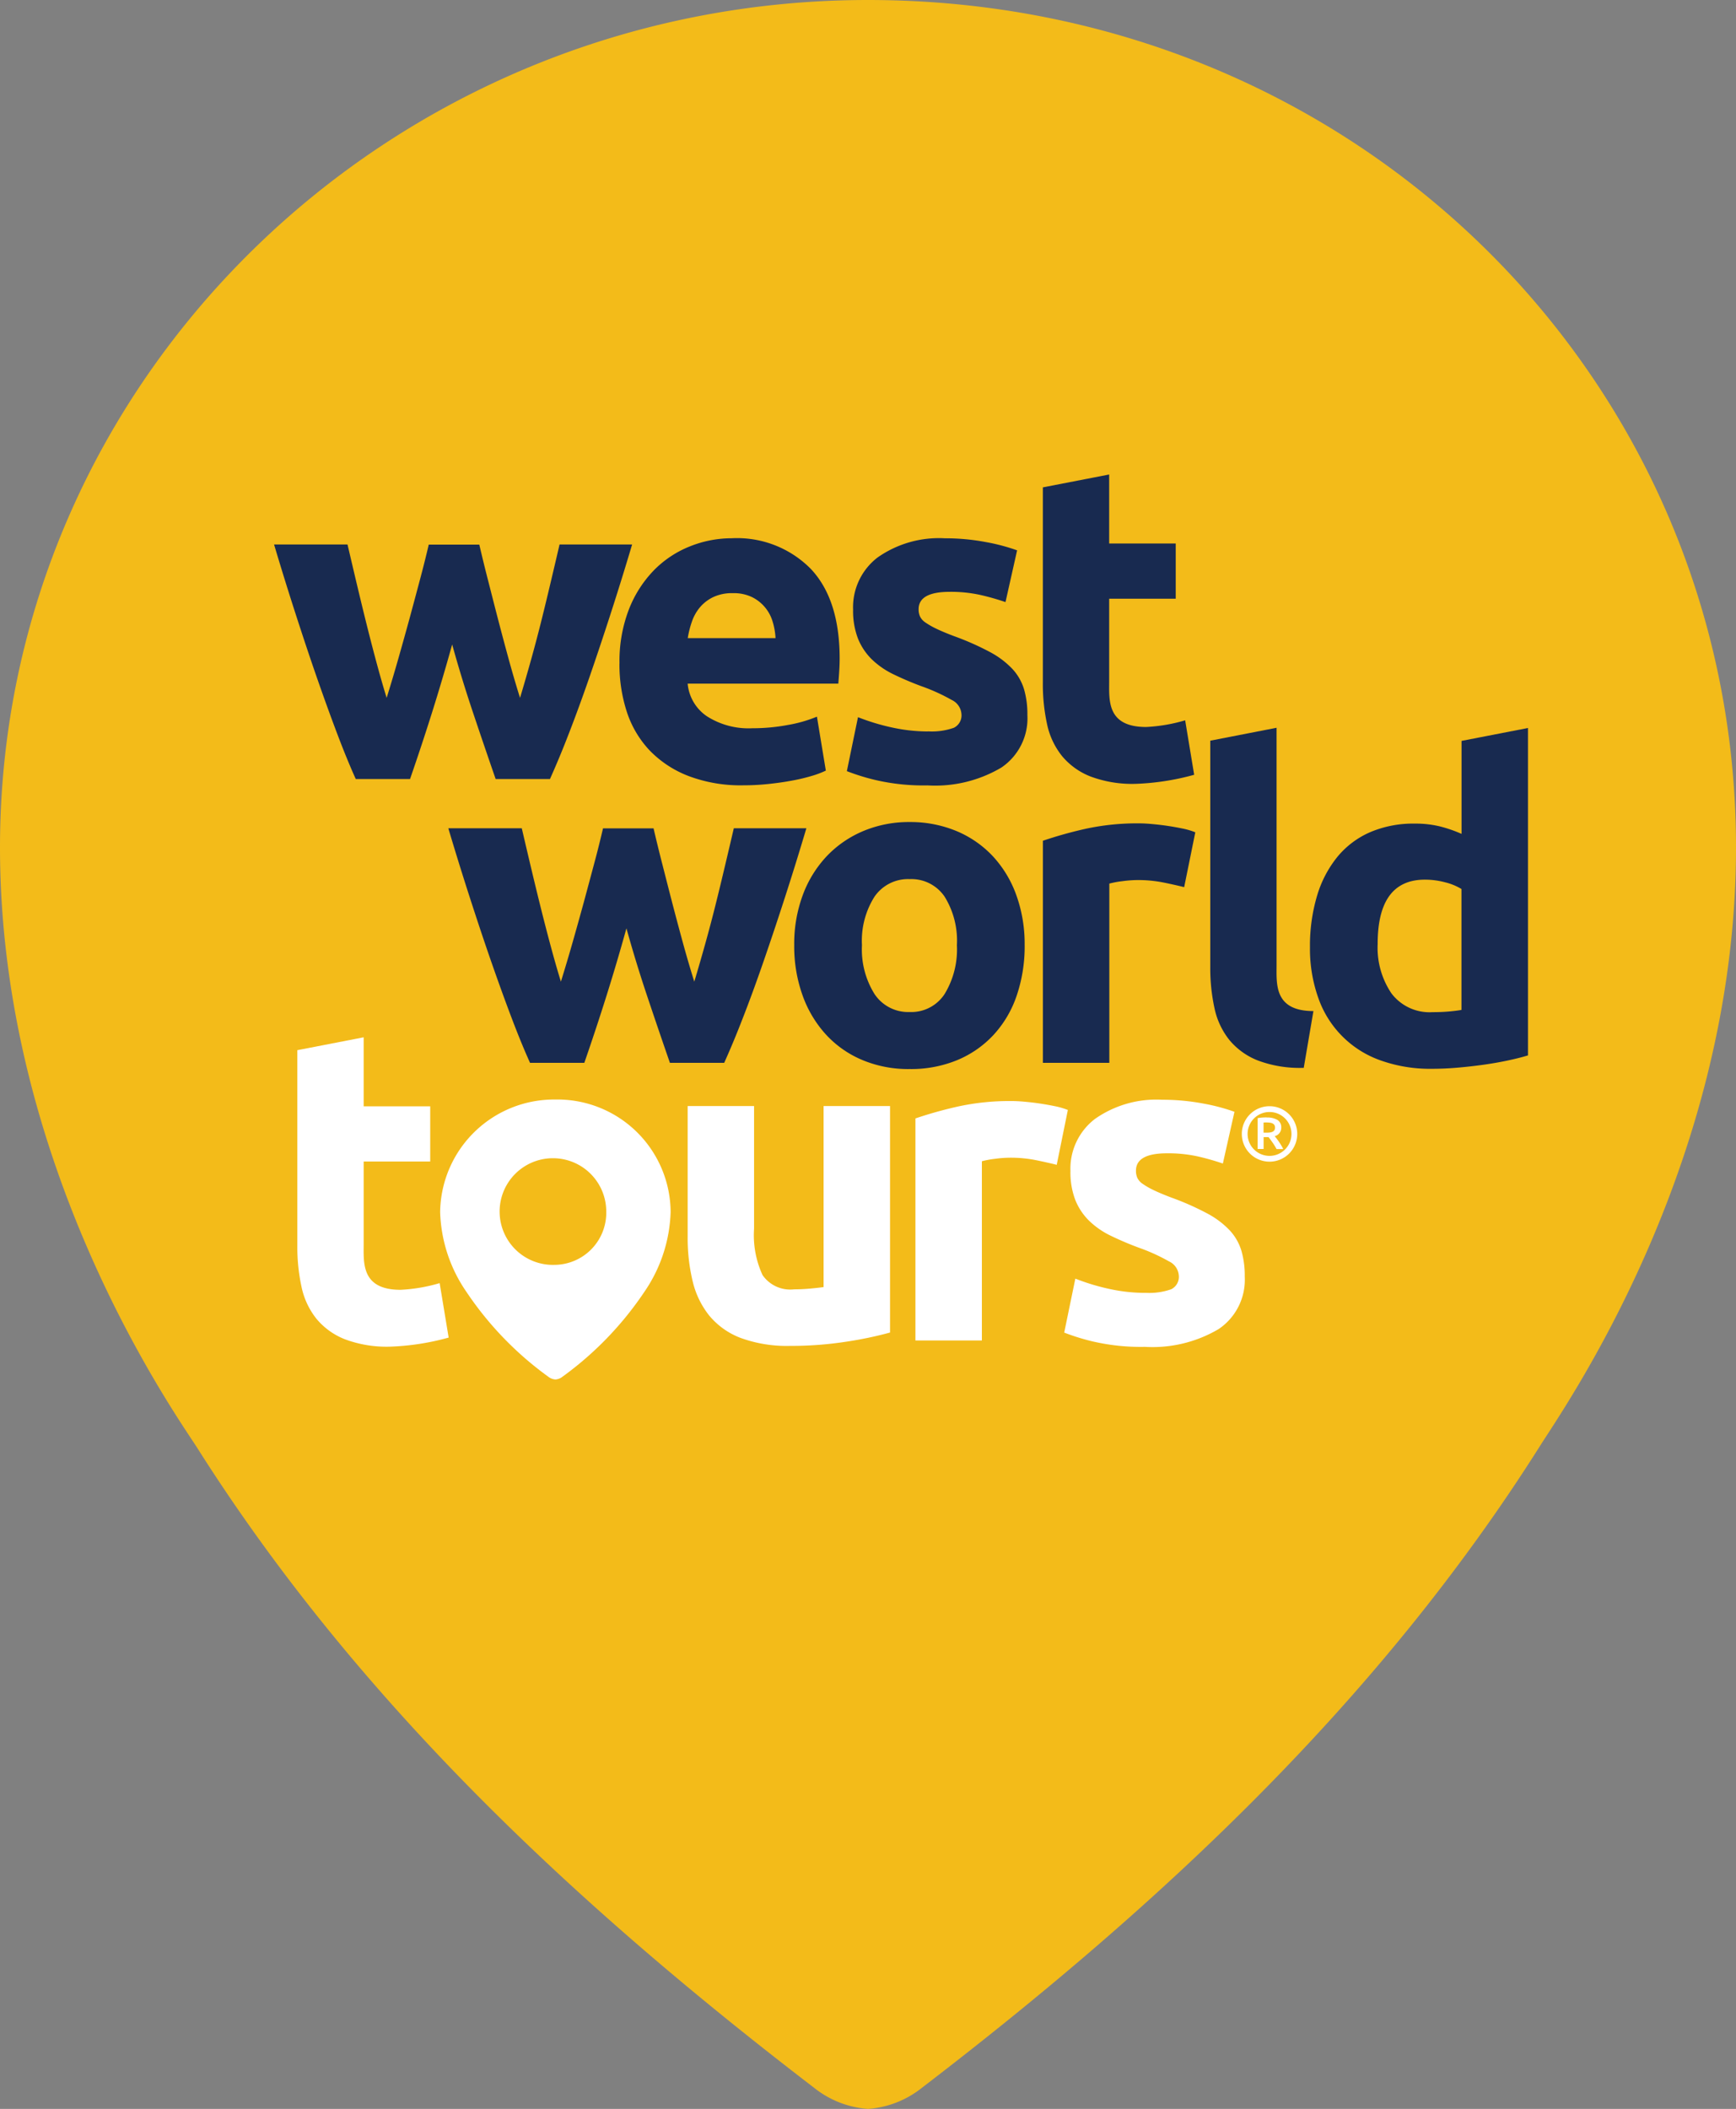
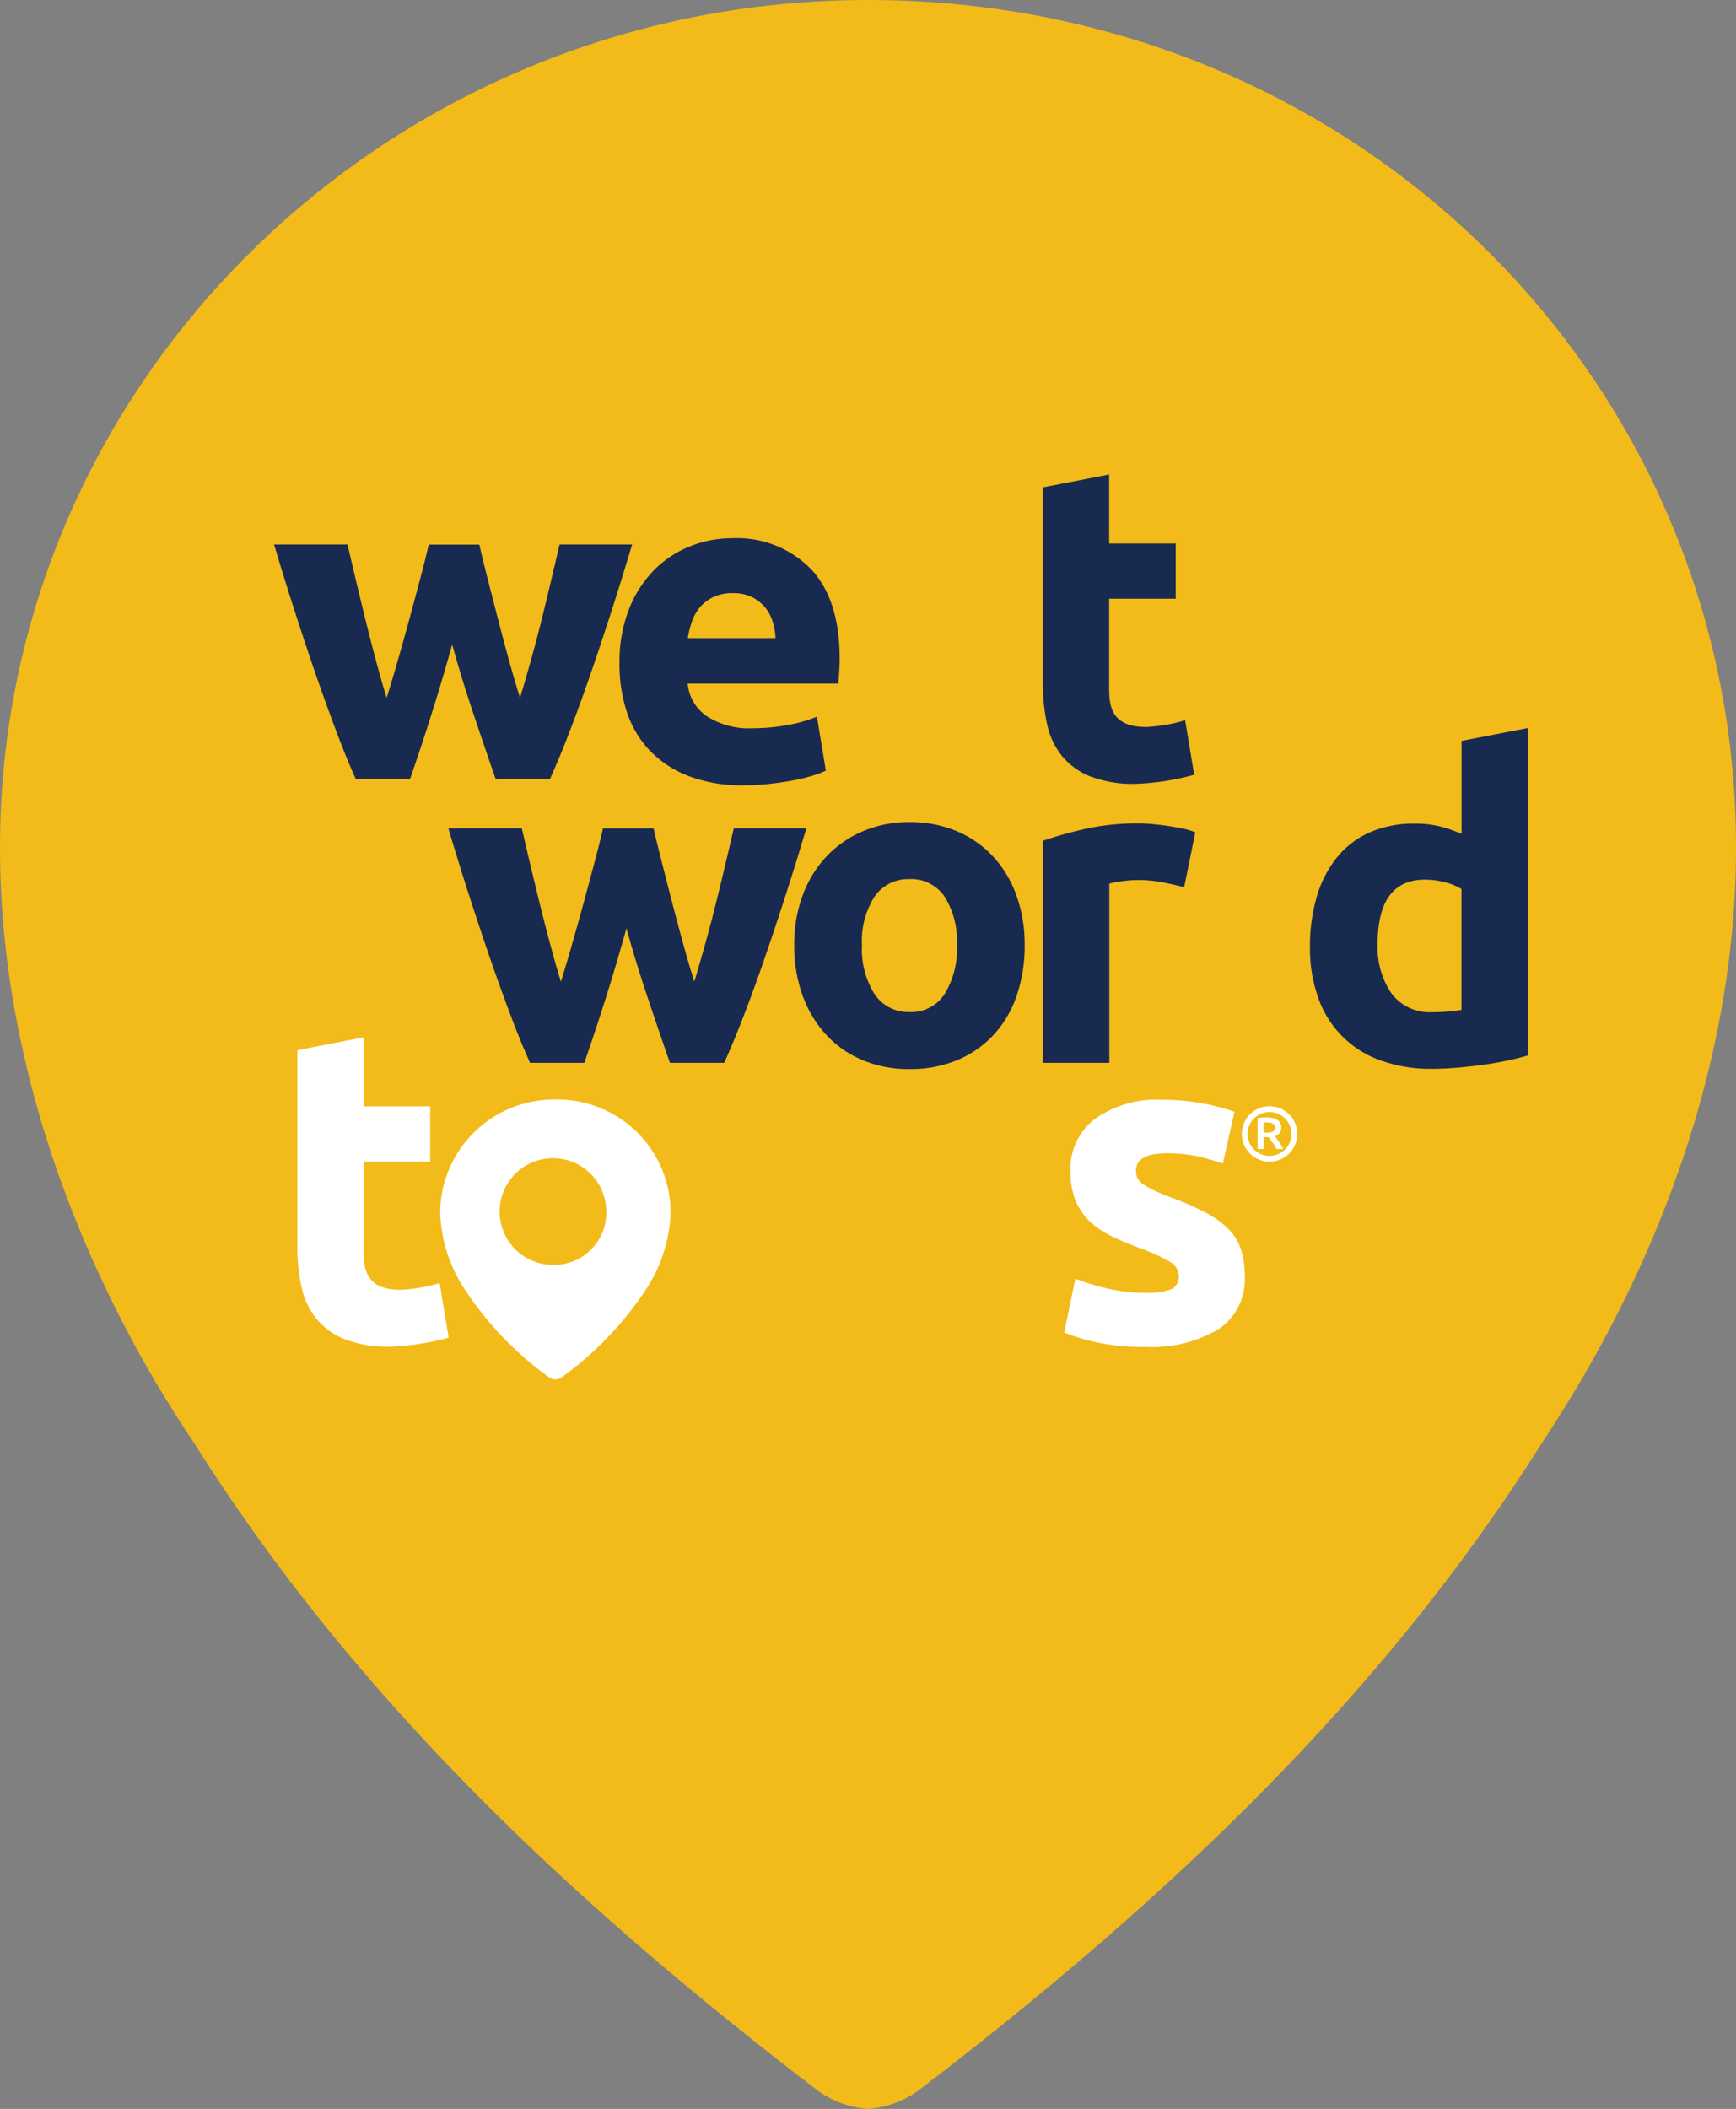
<svg xmlns="http://www.w3.org/2000/svg" width="156" height="189.439" viewBox="0 0 156 189.439">
  <rect x="0" y="0" width="156" height="189.439" fill="#808080" stroke="none" />
  <path data-name="Path 17" d="M78 0C35.028 0 0 34.049 0 76.119c0 28.595 15.572 50.609 17.681 53.874 14.358 22.7 33.869 41 55.463 57.539A8.762 8.762 0 0 0 78 189.439a8.761 8.761 0 0 0 4.857-1.907c21.594-16.535 41.1-34.841 55.463-57.539 2.08-3.352 17.68-25.266 17.68-53.874C156.006 34.148 121.871 0 78 0z" style="fill:#f3bb19" />
  <path data-name="Path 18" d="M138.415 231.435q-.843 3.043-1.788 6.048t-2 6.048h-4.879c-.507-1.124-1.056-2.456-1.644-4.006s-1.2-3.239-1.836-5.065-1.281-3.765-1.942-5.81-1.3-4.106-1.92-6.189h6.6q.337 1.44.738 3.143c.27 1.136.549 2.3.847 3.505s.607 2.411.931 3.624.655 2.385 1 3.505q.549-1.762 1.072-3.6t1.011-3.624q.481-1.782.924-3.444c.3-1.107.552-2.141.777-3.1h4.542c.225.96.475 2 .758 3.1s.575 2.257.883 3.444.632 2.4.966 3.624.687 2.43 1.053 3.6q.506-1.68 1.014-3.505t.953-3.624c.3-1.2.578-2.369.847-3.505s.514-2.183.738-3.143h6.52q-.929 3.125-1.92 6.189t-1.942 5.81q-.949 2.745-1.855 5.065a79.916 79.916 0 0 1-1.666 4.006h-4.879q-1.055-3.043-2.061-6.048t-1.849-6.048z" transform="translate(-82.119 -148.059)" style="fill:#182a50" />
  <path data-name="Path 19" d="M239.938 231.769a13.748 13.748 0 0 1-.719 4.545 9.848 9.848 0 0 1-2.083 3.525 9.352 9.352 0 0 1-3.265 2.263 10.913 10.913 0 0 1-4.266.8 10.692 10.692 0 0 1-4.224-.8 9.322 9.322 0 0 1-3.265-2.263 10.348 10.348 0 0 1-2.125-3.525 13.037 13.037 0 0 1-.761-4.545 12.59 12.59 0 0 1 .78-4.526 10.285 10.285 0 0 1 2.164-3.486 9.722 9.722 0 0 1 3.284-2.244 10.585 10.585 0 0 1 4.144-.8 10.794 10.794 0 0 1 4.186.8 9.475 9.475 0 0 1 3.265 2.244 10.137 10.137 0 0 1 2.122 3.486 12.876 12.876 0 0 1 .761 4.526zm-6.089 0a7.5 7.5 0 0 0-1.1-4.346 3.6 3.6 0 0 0-3.143-1.583 3.653 3.653 0 0 0-3.165 1.583 7.4 7.4 0 0 0-1.124 4.346 7.565 7.565 0 0 0 1.124 4.385 3.625 3.625 0 0 0 3.165 1.624 3.568 3.568 0 0 0 3.143-1.624 7.691 7.691 0 0 0 1.099-4.385z" transform="translate(-147.86 -146.871)" style="fill:#182a50" />
  <path data-name="Path 20" d="M301.539 226.82a42.746 42.746 0 0 0-1.881-.42 11.593 11.593 0 0 0-2.324-.218 10.609 10.609 0 0 0-1.342.1 8.466 8.466 0 0 0-1.181.218v16.1h-5.971v-19.947a37.136 37.136 0 0 1 3.785-1.063 21.806 21.806 0 0 1 4.866-.5c.321 0 .706.019 1.162.061s.908.093 1.361.16.908.148 1.361.241a6.588 6.588 0 0 1 1.162.34l-1 4.927z" transform="translate(-195.125 -147.129)" style="fill:#182a50" />
  <path data-name="Path 21" d="M383.194 223.8q-.8.241-1.843.462c-.7.148-1.422.273-2.183.379s-1.538.193-2.324.26-1.544.1-2.263.1a13.236 13.236 0 0 1-4.645-.761 9.119 9.119 0 0 1-5.585-5.627 13.133 13.133 0 0 1-.741-4.545 15.69 15.69 0 0 1 .642-4.626 10.07 10.07 0 0 1 1.843-3.505 7.88 7.88 0 0 1 2.944-2.2 9.88 9.88 0 0 1 3.987-.761 9.325 9.325 0 0 1 2.221.241 12.2 12.2 0 0 1 1.984.681v-8.352l5.971-1.159V223.8zm-13.5-10.015a7.306 7.306 0 0 0 1.242 4.446 4.29 4.29 0 0 0 3.685 1.682c.533 0 1.027-.019 1.483-.061s.828-.087 1.12-.141v-10.86a5.161 5.161 0 0 0-1.461-.6 7.023 7.023 0 0 0-1.823-.241q-4.247 0-4.247 5.768z" transform="translate(-245.894 -128.993)" style="fill:#182a50" />
-   <path data-name="Path 22" d="m344.1 224.887.87-5.1c-3.541 0-3.313-2.427-3.313-4.122V194.34l-5.957 1.16v20.31a16.869 16.869 0 0 0 .379 3.72 6.828 6.828 0 0 0 1.342 2.86 6.317 6.317 0 0 0 2.562 1.839 10.682 10.682 0 0 0 4.041.661h.08z" transform="translate(-226.943 -128.966)" style="fill:#182a50" />
  <path data-name="Path 23" d="M89.625 152.025q-.843 3.043-1.788 6.048t-2 6.048h-4.876c-.507-1.123-1.056-2.456-1.644-4.006s-1.2-3.239-1.836-5.065-1.281-3.765-1.942-5.81-1.3-4.106-1.92-6.189h6.6q.337 1.44.738 3.143c.27 1.136.549 2.3.847 3.505s.607 2.411.931 3.624.655 2.385 1 3.505q.549-1.762 1.072-3.6t1.011-3.624q.482-1.782.924-3.444t.777-3.1h4.542c.225.96.475 2 .758 3.1s.575 2.257.883 3.444.632 2.4.966 3.624.687 2.43 1.053 3.6q.506-1.68 1.014-3.505t.953-3.624c.3-1.2.578-2.369.847-3.505s.514-2.183.738-3.143h6.52q-.929 3.125-1.92 6.189t-1.942 5.81q-.953 2.745-1.855 5.065a79.916 79.916 0 0 1-1.666 4.006h-4.878q-1.054-3.043-2.061-6.048t-1.849-6.048z" transform="translate(-48.991 -94.14)" style="fill:#182a50" />
  <path data-name="Path 24" d="M170.313 152.558a12.89 12.89 0 0 1 .86-4.908 10.523 10.523 0 0 1 2.263-3.505 9.389 9.389 0 0 1 3.223-2.122 10.083 10.083 0 0 1 3.746-.722 9.309 9.309 0 0 1 7.091 2.745q2.6 2.745 2.6 8.073c0 .347-.013.725-.039 1.143s-.055.78-.08 1.1h-13.54a3.97 3.97 0 0 0 1.721 2.924 6.935 6.935 0 0 0 4.086 1.082 17.114 17.114 0 0 0 3.226-.3 12.042 12.042 0 0 0 2.584-.742l.8 4.847a8.283 8.283 0 0 1-1.281.481 16.427 16.427 0 0 1-1.782.421q-.982.183-2.1.3a21.016 21.016 0 0 1-2.244.119 13.244 13.244 0 0 1-4.947-.841 9.669 9.669 0 0 1-3.486-2.3 9.2 9.2 0 0 1-2.045-3.464 13.749 13.749 0 0 1-.661-4.327zm14.021-2.282a6.089 6.089 0 0 0-.26-1.483 3.584 3.584 0 0 0-1.843-2.2 3.788 3.788 0 0 0-1.743-.36 3.941 3.941 0 0 0-1.721.34 3.588 3.588 0 0 0-1.2.9 4.041 4.041 0 0 0-.742 1.3 8.586 8.586 0 0 0-.379 1.5h7.89z" transform="translate(-114.643 -92.951)" style="fill:#182a50" />
-   <path data-name="Path 25" d="M241.26 158.654a5.94 5.94 0 0 0 2.324-.321 1.24 1.24 0 0 0 .681-1.242 1.52 1.52 0 0 0-.883-1.262 16.777 16.777 0 0 0-2.684-1.22 28.185 28.185 0 0 1-2.546-1.082 7.439 7.439 0 0 1-1.942-1.342 5.478 5.478 0 0 1-1.242-1.862 6.921 6.921 0 0 1-.44-2.6 5.629 5.629 0 0 1 2.2-4.687 9.582 9.582 0 0 1 6.048-1.724 19.59 19.59 0 0 1 3.685.34 17.394 17.394 0 0 1 2.806.742l-1.043 4.648a22.291 22.291 0 0 0-2.263-.642 12.342 12.342 0 0 0-2.745-.279q-2.8 0-2.8 1.563a1.558 1.558 0 0 0 .122.642 1.375 1.375 0 0 0 .481.543 6.928 6.928 0 0 0 .982.562q.621.3 1.583.664a24.528 24.528 0 0 1 3.245 1.435 7.848 7.848 0 0 1 2.022 1.525 4.68 4.68 0 0 1 1.04 1.82 8.006 8.006 0 0 1 .3 2.318 5.335 5.335 0 0 1-2.343 4.716 11.687 11.687 0 0 1-6.629 1.6 19.039 19.039 0 0 1-4.667-.481 19.359 19.359 0 0 1-2.584-.8l1-4.847a19.584 19.584 0 0 0 3.127.941 15.127 15.127 0 0 0 3.165.34z" transform="translate(-157.868 -92.958)" style="fill:#182a50" />
  <path data-name="Path 26" d="M298.11 146.135c-3.553 0-3.319-2.424-3.319-4.122v-7.4h5.98v-4.959h-5.98v-6.2l-5.961 1.156v17.552a16.869 16.869 0 0 0 .379 3.72 6.828 6.828 0 0 0 1.342 2.86 6.318 6.318 0 0 0 2.562 1.839 10.681 10.681 0 0 0 4.041.661 22.49 22.49 0 0 0 5.274-.815l-.809-4.892a14.841 14.841 0 0 1-3.505.6z" transform="translate(-195.118 -80.831)" style="fill:#182a50" />
-   <path data-name="Path 27" d="M207.588 320.535a33.586 33.586 0 0 1-3.926.822 32.269 32.269 0 0 1-5.049.379 12.113 12.113 0 0 1-4.465-.719 6.8 6.8 0 0 1-2.825-2.022 7.842 7.842 0 0 1-1.483-3.1 16.6 16.6 0 0 1-.44-3.964V300.19h5.967v11.017a8.55 8.55 0 0 0 .761 4.167 3.027 3.027 0 0 0 2.844 1.281c.427 0 .88-.019 1.361-.061s.908-.087 1.281-.141V300.19h5.971v20.348z" transform="translate(-127.605 -200.838)" style="fill:#fff" />
-   <path data-name="Path 28" d="M265.859 304.52a44.105 44.105 0 0 0-1.881-.421 11.593 11.593 0 0 0-2.324-.218 10.6 10.6 0 0 0-1.342.1 8.457 8.457 0 0 0-1.181.218v16.1h-5.971v-19.946a37.145 37.145 0 0 1 3.785-1.062 21.8 21.8 0 0 1 4.866-.5c.321 0 .706.019 1.162.061s.908.093 1.361.161.908.148 1.361.241a6.592 6.592 0 0 1 1.162.34l-1 4.927z" transform="translate(-170.898 -199.887)" style="fill:#fff" />
  <path data-name="Path 29" d="M302.11 315.774a5.939 5.939 0 0 0 2.324-.321 1.24 1.24 0 0 0 .681-1.242 1.52 1.52 0 0 0-.883-1.262 16.776 16.776 0 0 0-2.684-1.22 28.185 28.185 0 0 1-2.546-1.082 7.385 7.385 0 0 1-1.942-1.342 5.476 5.476 0 0 1-1.242-1.862 6.921 6.921 0 0 1-.44-2.6 5.629 5.629 0 0 1 2.2-4.687 9.582 9.582 0 0 1 6.048-1.724 19.591 19.591 0 0 1 3.685.34 17.388 17.388 0 0 1 2.806.741l-1.043 4.648a22.312 22.312 0 0 0-2.263-.642 12.342 12.342 0 0 0-2.745-.279q-2.8 0-2.8 1.563a1.559 1.559 0 0 0 .122.642 1.375 1.375 0 0 0 .482.542 6.922 6.922 0 0 0 .982.562q.621.3 1.582.665a24.522 24.522 0 0 1 3.245 1.435 7.848 7.848 0 0 1 2.022 1.525 4.68 4.68 0 0 1 1.04 1.82 8 8 0 0 1 .3 2.318 5.336 5.336 0 0 1-2.343 4.716 11.687 11.687 0 0 1-6.629 1.6 19.035 19.035 0 0 1-4.667-.482 19.348 19.348 0 0 1-2.584-.8l1-4.847a19.589 19.589 0 0 0 3.127.941 15.131 15.131 0 0 0 3.165.34z" transform="translate(-199.186 -199.643)" style="fill:#fff" />
  <path data-name="Path 30" d="M349.762 303.393a1.785 1.785 0 0 1 .976.222.759.759 0 0 1 .337.68.767.767 0 0 1-.591.774c.055.061.116.138.183.228s.138.186.209.289.138.212.205.321.122.215.173.321h-.6c-.055-.1-.112-.2-.173-.3s-.125-.2-.189-.289-.128-.18-.189-.263-.122-.157-.173-.221H349.49v1.063h-.536v-2.767a3.281 3.281 0 0 1 .417-.055c.148-.01.279-.013.395-.013zm.038.443c-.112 0-.218 0-.315.013v.908h.234a2.694 2.694 0 0 0 .343-.019.745.745 0 0 0 .25-.074.378.378 0 0 0 .151-.141.437.437 0 0 0 .051-.228.416.416 0 0 0-.051-.218.392.392 0 0 0-.148-.141.681.681 0 0 0-.228-.074 1.961 1.961 0 0 0-.289-.022z" transform="translate(-235.94 -203.01)" style="fill:#fff" />
  <path data-name="Path 31" d="M347.021 300.24a2.491 2.491 0 1 0 2.491 2.491 2.493 2.493 0 0 0-2.491-2.491zm1.971 2.491a1.971 1.971 0 1 1-1.971-1.971 1.973 1.973 0 0 1 1.971 1.971z" transform="translate(-232.939 -200.872)" style="fill:#fff" />
  <path data-name="Path 32" d="M89.41 303.635c-3.553 0-3.319-2.424-3.319-4.122v-7.4h5.98v-4.96h-5.98v-6.2l-5.961 1.156v17.552a16.87 16.87 0 0 0 .379 3.72 6.828 6.828 0 0 0 1.342 2.86 6.318 6.318 0 0 0 2.562 1.839 10.682 10.682 0 0 0 4.041.661 22.489 22.489 0 0 0 5.274-.815l-.809-4.892a14.842 14.842 0 0 1-3.505.6z" transform="translate(-53.411 -187.774)" style="fill:#fff" />
  <path data-name="Path 33" d="M130.466 298.37a10.239 10.239 0 0 0-10.356 10.105 13.3 13.3 0 0 0 2.347 7.152 29.978 29.978 0 0 0 7.364 7.637 1.182 1.182 0 0 0 .645.254 1.157 1.157 0 0 0 .645-.254 30.083 30.083 0 0 0 7.364-7.637 13.368 13.368 0 0 0 2.347-7.152 10.172 10.172 0 0 0-10.356-10.105zm0 14.849a4.791 4.791 0 1 1 4.571-4.786 4.682 4.682 0 0 1-4.571 4.787z" transform="translate(-80.558 -199.602)" style="fill:#fff" />
</svg>